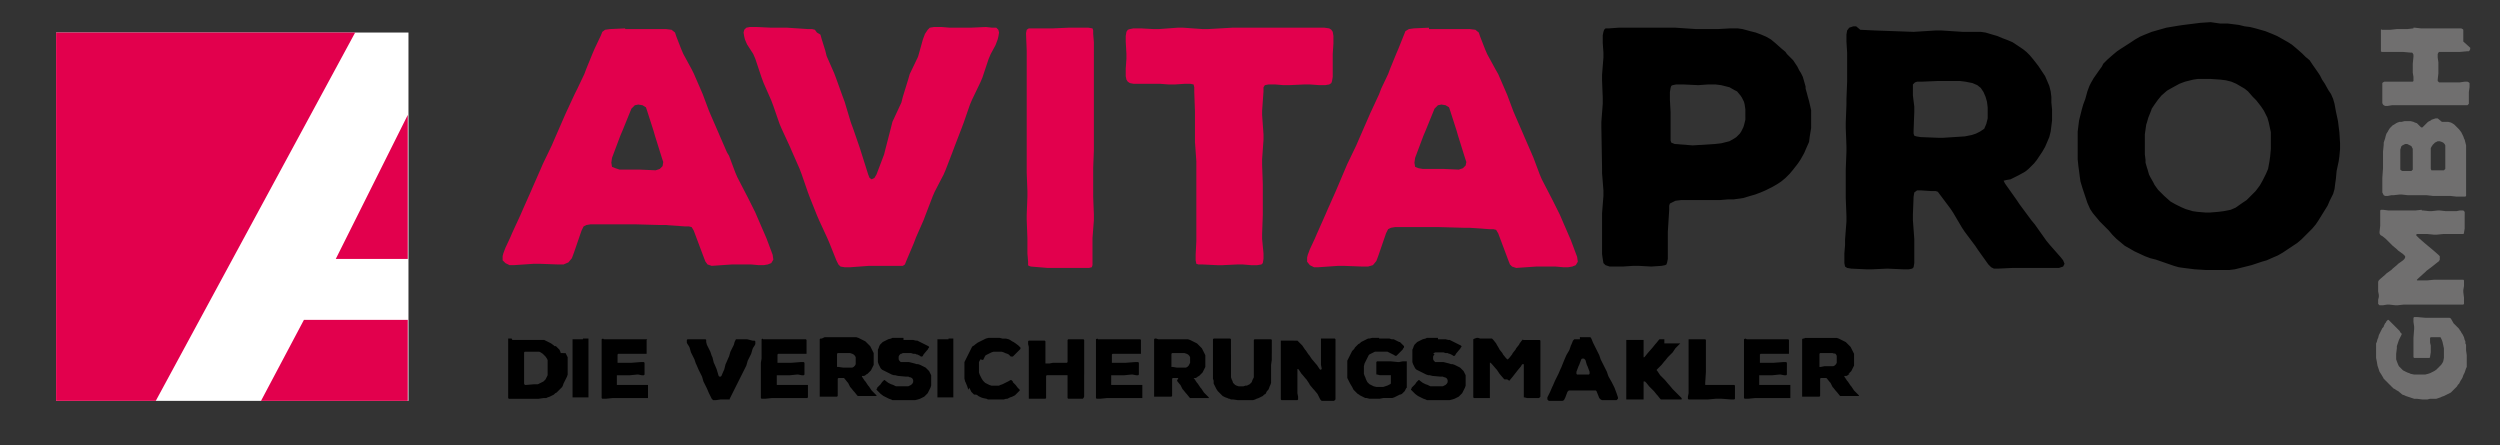
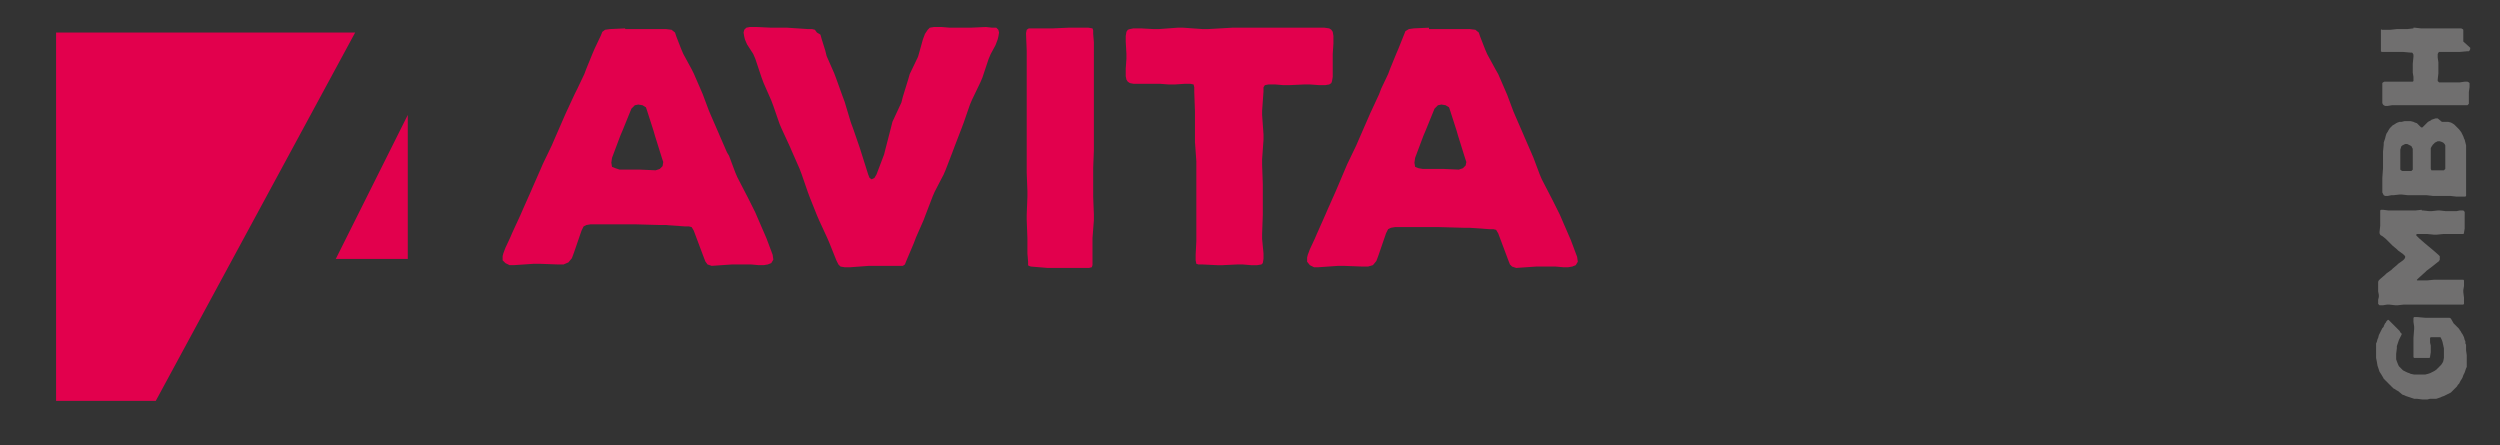
<svg xmlns="http://www.w3.org/2000/svg" version="1.1" id="Ebene_1" x="0px" y="0px" viewBox="0 0 361.1 64.3" style="enable-background:new 0 0 361.1 64.3;" xml:space="preserve">
  <rect x="0" y="0" width="361.1" height="64.3" fill="#333333" stroke="none" />
  <style type="text/css">
	.st0{fill:#E2004D;}
	.st1{fill:#706F6F;}
	.st2{fill:#FFFFFF;}
</style>
-   <path d="M84.2,49l-0.6,0h-0.2l-0.3,0L83,49h-0.1l-0.1,0l-0.1,0l0,0.1l0,0.7v1l0,0.6v0.2l0,0.7v1l0,0.6v0.2l0,0.7l0,0.2l0,0.6l0,0.2  l0,0.6v0.2l0,0.2v0.2l0,0.3v0.1l0,0l0.1,0l0.6,0h0.7l0.6,0l0.2,0l0.1,0l0-0.1v-0.1l0-0.7v-0.2l0-0.6v-0.2l0-0.6v-1l0-0.6v-0.2l0-0.6  v-0.2l0-0.7v-0.2l0-0.6v-1.2l0-0.2l0-0.3l0-0.1l0-0.1l-0.1,0H84.2z M137,49l-0.6,0h-0.2l-0.3,0l-0.2,0h-0.1l-0.1,0l-0.1,0l0,0.1  l0,0.7v1l0,0.6v0.2l0,0.7v1l0,0.6v0.2l0,0.7l0,0.2l0,0.6l0,0.2l0,0.6v0.2l0,0.2v0.2l0,0.3v0.1l0,0l0.1,0l0.6,0h0.7l0.6,0l0.2,0  l0.1,0l0-0.1v-0.1l0-0.7v-0.2l0-0.6v-0.2l0-0.6v-1l0-0.6v-0.2l0-0.6v-0.2l0-0.7v-0.2l0-0.6v-1.2l0-0.2l0-0.3l0-0.1l0-0.1l-0.1,0H137  z M227.8,54.1l-0.1-0.1l0-0.1l0-0.2l0.3-0.8l0.1-0.2l0.3-0.8l0.1-0.1l0.1,0l0.2,0l0.1,0.1L229,52l0.2,0.7l0.1,0.2l0.3,0.8l0,0.2  l0,0.1l-0.1,0.1l-0.2,0l-0.6,0H228L227.8,54.1z M228.2,49l-0.6,0l-0.2,0l-0.1,0.1l-0.1,0.1l-0.2,0.5l-0.1,0.2l-0.2,0.6l-0.1,0.2  l-0.3,0.5l-0.1,0.2l-0.3,0.7l-0.4,1l-0.1,0.2l-0.3,0.7l-0.1,0.2l-0.3,0.6l-0.1,0.2l-0.3,0.7l-0.1,0.2l-0.3,0.7l-0.1,0.2l-0.2,0.4  l-0.1,0.2l0,0.1l0,0.2l0.1,0.1l0.1,0.1l0.2,0l0.7,0h0.2l0.7,0h0.2l0.2-0.1l0.1-0.2l0.1-0.2l0.3-0.8l0.1-0.1l0.1-0.1l0.2,0h0.6l0.2,0  h0.2l0.7,0l0.9,0h0.2l0.7,0l0.1,0l0.1,0l0.1,0.1l0.4,1l0.1,0.1l0.1,0.1l0.2,0.1l0.7,0h0.5l0.2,0l0.3,0h0.2l0.2,0l0.1-0.1l0.1-0.1  l0-0.2l-0.2-0.6l-0.3-0.8l-0.1-0.2l-0.3-0.6l-0.4-0.7l-0.1-0.2l-0.2-0.6l-0.1-0.2l-0.3-0.6l-0.1-0.2l-0.3-0.6l-0.1-0.2l-0.2-0.6  l-0.1-0.2l-0.3-0.6l-0.1-0.2l-0.3-0.6l-0.1-0.2l-0.2-0.5l-0.1-0.2l-0.1-0.1l-0.2,0l-0.6,0H228.2z M240.4,49l-0.6,0l-0.1,0l-0.1,0.1  l-0.4,0.5l-0.1,0.1l-0.4,0.5L238,51l-0.4,0.5l-0.1,0.1l-0.1,0l0-0.1l0-0.6v-0.2l0-0.6l0-0.2l0-0.4l0-0.2l0-0.1l0-0.1l-0.1,0l-0.1,0  l-0.6,0h-0.2l-0.6,0h-0.2l-0.4,0l-0.2,0l-0.1,0l0,0.1l0,0.1l0,0.6v0.2l0,1.5v0.2l0,0.7v0.2l0,0.6v0.8l0,0.2l0,0.7l0,0.2V56l0,0.6  l0,0.2l0,0.3v0.2l0,0.2l0,0.1l0,0.1l0.1,0l0.6,0l0.2,0l0.6,0h0.4l0.4,0l0.1,0l0.1,0l0-0.1l0-0.2v-0.2l0-0.3v-0.2l0-0.6v-0.8l0-0.2  l0.1,0l0.1,0l0.1,0.1l0.1,0.1l0.4,0.5l0.1,0.1l0.5,0.5l0.1,0.1l0.4,0.5l0.1,0.1l0.4,0.5l0.1,0.1l0.1,0l0.8,0h0.2l0.8,0h0.2l0.6,0  h0.2l0.1,0l0-0.1l0-0.1l-0.1-0.1l-0.5-0.5l-0.1-0.1l-0.5-0.5l-0.1-0.1l-0.5-0.6l-0.1-0.1l-0.5-0.6l-0.1-0.1l-0.5-0.5l-0.1-0.1  l-0.4-0.6l-0.1-0.1l0-0.1l0.1-0.1l0.1-0.1l0.1-0.1l0.3-0.3l0.1-0.1l0.4-0.5l0.1-0.1l0.4-0.5l0.1-0.1l0.5-0.5l0.1-0.1l0.4-0.6  l0.1-0.1l0.5-0.5l0.1-0.1l0,0l0,0l-0.1,0l-0.1,0l-0.5,0h-0.2l-0.5,0l-0.7,0H240.4z M244.2,49L244.2,49l-0.2,0l-0.1,0l0,0.1l0,0.2  l0,0.1v0.2l0,0.4v1l0,0.6v0.2l0,1.5v0.2l0,1.5v0.2l0,0.6v0.2l0,0.6l0,0.2l-0.1,0.5v0.2l0,0.1l0.1,0.1l0.1,0l0.1,0l0.2,0h0.2l0.6,0  h0.9l0.7,0l1.1-0.1h0.9l1.3,0.1l0.2,0h0.1l0.1,0l0.1,0l0.1-0.1l0-0.1v-0.1l0-0.2l0-0.4l0-0.2l0-0.7l0-0.1l0-0.1l-0.1-0.1l-0.1,0H250  l-0.2,0l-0.4,0l-0.2,0l-1.7,0h-0.2l-0.4,0l-0.4,0l-0.1,0l-0.1,0l0-0.1l0-0.1l0-0.1l0.1-1.6v-0.2l0-0.7v-0.2l0-0.7v-0.2l0-0.7v-0.2  l0-0.7v-1l-0.1-0.1l-0.1,0H246l-0.9,0H245l-0.6,0L244.2,49z M155.4,49h-0.2l-0.6,0h-0.2l-0.1,0l-0.1,0.1l0,0.2l0,0.8v0.2l0,0.8v0.2  l0,0.8l0,0.1l0,0.1l-0.1,0.1l-0.1,0h-0.2l-0.7,0l-0.8,0l-0.2,0l-0.5,0.1h-0.2l-0.2,0l-0.1,0l-0.1,0l0-0.1l0-0.1v-1l0-0.8l0-0.2  l0-0.5v-0.2l0-0.1l0-0.2l-0.1-0.1l-0.2,0l-0.2,0h-0.2l-0.5,0h-0.2l-0.5,0H149l-0.2,0l-0.2,0l-0.1,0.1l0,0.1v0.3l0.1,0.4l0,0.2l0,0.6  l0,0.2l0,0.6l0,0.2v0.8l0,0.6v0.2l0,0.6v0.2l0,0.6v0.2l0,0.6v1l0,0.4v0.2l0,0.1l0,0.1l0,0.1l0.1,0l0.1,0h0.1l0.2,0l0.6,0l0.2,0  l0.5,0l0.2,0l0.2,0l0.2,0l0.1-0.1l0-0.2v-0.3l0-0.5l0-0.2l0-0.8v-0.2l0-0.8l0-0.2l0.1-0.1l0.1,0l0.2,0l0.6,0l1,0l0.2,0l0.5,0h0.3  l0.1,0l0,0.1v0.2l0,0.8v0.2l0,0.8l0,0.2l0,0.8l0,0.2l0.1,0.1l0.2,0h0.2l0.6,0h0.2l0.6,0l0.2,0l0.1,0l0.1-0.1l0.1-0.2l0-0.2l0-0.2  l0-0.3l0-0.2v-0.8l0-0.6v-0.2l0-0.6V54l0-0.6v-0.2l0-0.6v-0.2l0-0.6v-0.2l0-0.6v-0.2l0-0.6l0-0.2l0-0.5v-0.2l0-0.2l-0.1-0.1l-0.2,0  h-0.1l-0.2,0L155.4,49z M75.8,55.6L75.8,55.6l-0.1-0.2l0-0.3l0-0.2l0-0.3v-0.2l0-0.3l0-0.2l0-0.2v-0.6l0-0.3v-0.2l0-0.2l0-0.2l0-0.3  l0-0.2l0-0.4l0-0.2l0-0.1l0-0.1l0.1-0.1l0.1,0l0.3,0l0.2,0l0.3,0h0.3l0.2,0l0.3,0l0.2,0l0.2,0l0.2,0.1l0.3,0.2l0.1,0.1l0.1,0.1  l0.1,0.1l0.1,0.1l0.2,0.3l0.1,0.2l0,0.1l0,0.2l0,0.3l0,0.2v0.4l0,0.3l0,0.2l0,0.3l0,0.2l-0.1,0.2l-0.1,0.2l-0.1,0.2l-0.1,0.1  l-0.2,0.2l-0.2,0.1l-0.2,0.1l-0.2,0.1l-0.2,0.1l-0.2,0l-0.3,0L76,55.6L75.8,55.6z M73.9,48.9l-0.2,0l-0.2,0l-0.1,0l0,0.1l0,0.1  l0,0.2l0,0.2v0.5l0,0.6v0.2l0,0.6v0.2l0,0.6l0,0.2v0.1l0,0.2l0,0.3v0.2l0,0.2l0,0.2l0,0.3l0,0.2l0,0.6V55l0,0.6v0.2l0,0.2v0.2l0,0.3  v0.2l0,0.4l0,0.1l0,0.2l0,0.1l0.1,0.1l0.1,0l0.5,0l0.2,0h0.8l0.2,0l0.2,0l0.3,0l0.4,0h0.2l0.3,0l0.4,0h0.2l0.3,0l0.2,0l0.7-0.1  l0.2,0l0.2,0l0.2-0.1l0.3-0.1l0.2-0.1l0.2-0.1l0.2-0.1l0.2-0.2l0.2-0.1l0.3-0.3l0.2-0.2l0.1-0.1l0.2-0.2l0.1-0.2l0.1-0.3l0.1-0.2  l0.1-0.2l0.1-0.2l0.1-0.2l0.1-0.2l0.1-0.3l0-0.2l0-0.3l0-0.2l0-0.2l0-0.2l0-0.3l0-0.2l0-0.2l0-0.2l0-0.3l0-0.2l-0.1-0.2l-0.1-0.2  l-0.1-0.2L81,51l-0.1-0.3l-0.1-0.2l-0.1-0.1l-0.1-0.1l-0.3-0.3L80.1,50L80,49.9l-0.4-0.3l-0.2-0.1l-0.2-0.1l-0.2-0.1l-0.4-0.2  l-0.2,0l-0.2,0l-0.3,0l-0.2,0l-0.4,0l-0.3,0h-0.2l-0.2,0l-0.5,0H76l-0.1,0l-0.6,0h-0.2l-1.1,0L73.9,48.9z M107.9,49h-0.8l-0.3,0  l-0.2,0h-0.1l-0.1,0l-0.1,0l-0.1,0.2l-0.1,0.2l-0.1,0.4l-0.1,0.2l-0.3,0.6l-0.1,0.2l-0.2,0.7l-0.1,0.2l-0.3,0.7l-0.1,0.2l-0.2,0.8  l-0.1,0.2l-0.3,0.7l-0.1,0.1l-0.1,0l-0.1,0l-0.1-0.1l-0.3-1l-0.3-0.7l-0.1-0.2l-0.2-0.8l-0.1-0.2l-0.2-0.6l-0.1-0.2l-0.3-0.6  l-0.1-0.2l-0.1-0.4l0-0.2l0-0.1l-0.1-0.1l-0.1,0l-0.2,0l-0.8,0l-0.6,0l-0.5,0h-0.2l-0.1,0l-0.1,0l-0.1,0.1l0,0.1l0,0.2l0,0.1  l0.1,0.2l0.2,0.3l0.1,0.2l0.2,0.7l0.1,0.2l0.3,0.6l0.1,0.2l0.2,0.6l0.1,0.2l0.3,0.7l0.1,0.2l0.3,0.6l0.1,0.2l0.2,0.7l0.1,0.2  l0.3,0.6l0.1,0.2l0.3,0.7l0.1,0.2l0.3,0.6l0.1,0.1l0.1,0.1l0.2,0l0.2,0l0.7-0.1l0.2,0l0.9,0l0.1,0l0.1,0l0-0.1l0.3-0.6l0.1-0.2  l0.3-0.6l0.1-0.2l0.3-0.6l0.1-0.2l0.3-0.6l0.1-0.2l0.3-0.6l0.1-0.2l0.3-0.6l0.1-0.2l0.2-0.7l0.1-0.2l0.3-0.6l0.1-0.2l0.2-0.7  l0.1-0.2l0.2-0.3l0.1-0.2l0-0.1l0-0.2l0-0.1l-0.1-0.1l-0.1,0l-0.2,0L107.9,49z M213,48.9L213,48.9l-0.2,0.1l0,0.1l0,0.2v0.2l0,0.4  v0.2l0,0.6l0,0.2l0,0.6l0,0.2l0,0.6v0.2l0,0.6l0,0.2l0,0.6v0.2l0,0.6v1.8l0,0.4v0.3l0,0.1l0,0.1l0.1,0.1l0.1,0h0.3l0.6,0l0.2,0  l0.5,0l0.2,0l0.3,0l0.1,0l0-0.1l0-0.2l0-0.2l0-0.2l0-0.4v-0.2l0-0.7v-0.2l0-0.8v-0.2l0-0.8v-0.2l0-0.8l0-0.1l0.1,0l0.2,0.2l0.6,0.7  l0.1,0.1l0.4,0.6l0.6,0.7l0.1,0.1l0.1,0l0.1,0h0.1l0.1,0L218,55l0.5-0.6l0.7-0.9l0.5-0.6l0.1-0.2l0.1-0.1h0.1l0.1,0l0,0.1v0.9l0,0.7  v0.2l0,0.8v1.1l0,0.4l0,0.2l0,0.2l0,0.1l0,0.1l0.1,0l0.4,0.1l0.2,0h0.3l0.2,0l0.5,0h0.2l0.2,0l0.1,0l0.1-0.1l0.1-0.1l0-0.1l0-0.1  l0-0.2l0-0.4l0-0.2l0-0.6v-0.2l0-0.6v-0.2l0-0.6v-0.2l0-0.6v-0.2l0-0.6v-0.2l0-0.6v-0.2l0-0.6v-0.2l0-0.6l0-0.2l0-0.5l0-0.1l0-0.1  l-0.1-0.1l-0.1,0l-0.1,0l-0.2,0l-0.4,0h-0.2l-0.6,0l-0.6,0l-0.2,0L220,49l-0.1,0.1l-0.1,0.1l-0.3,0.4l-0.1,0.2l-0.4,0.5l-0.1,0.2  l-0.4,0.5l-0.1,0.2l-0.4,0.5l-0.1,0.1l-0.1,0.1h-0.1l-0.1-0.1l-0.1-0.1l-0.4-0.5l-0.1-0.2l-0.4-0.5l-0.1-0.2l-0.3-0.5l-0.1-0.2  l-0.4-0.5l-0.1-0.1l-0.1-0.1h-0.2l-0.5,0l-0.2,0l-0.2,0l-0.4,0h-0.2l-0.3-0.1l-0.2,0L213,48.9z M87.1,48.9L87.1,48.9L86.9,49l0,0.1  l0,0.2l0,0.6v0.2l0,0.4v0.3l0,0.2l0,0.6l0,0.2l0,0.6v1l0,0.6l0,0.2l0,0.6l0,0.2l0,0.6v0.2l0,0.6v0.2l0,0.2l0,0.2l0,0.3l0,0.1l0,0.1  l0.1,0.1l0.1,0l0.4,0l1-0.1h0.2l0.6,0h0.8l0.2,0l0.6,0l0.2,0l0.6,0h0.2l1.6,0l0.1,0l0-0.1l0-0.1l0-0.6l0-0.2l0-0.7l0-0.1l0-0.1  l-0.1,0l-0.4,0l-0.2,0h-0.2l-0.9,0h-0.2l-0.9,0l-0.6,0h-0.2l-0.7,0l-0.1,0l0,0l0-0.1l0-0.1V55l0-0.2l0-0.3l0-0.2l0-0.1l0.1,0l0.1,0  l0.2,0l0.5,0h0.2l0.8,0l1-0.1l0.2,0l0.5,0.1h0.2l0.1,0l0.1-0.1l0-0.1l0-0.1l0-0.4l0-0.3V53l0-0.2l0-0.2l0-0.1l0-0.1l-0.1-0.1l-0.1,0  l-0.4,0l-1.3,0.1h-1.1l-0.4,0l-0.4,0l-0.1,0l0-0.1l0-0.1l0-0.1l0-0.2v-0.2l0-0.3l0-0.1l0-0.1l0.1-0.1l0.1,0l0.1,0h0.2l0.5,0l0.6,0  h0.2l0.6,0h0.2l1.1,0l0.2,0h0.1l0.1,0l0.1,0l0-0.1l0-0.1l0-0.2l0-0.2l0-0.3v-0.2l0-0.3v-0.3l0-0.2l0-0.1L93.5,49l-0.2,0H93l-0.4,0  l-0.2,0l-1.6,0h-0.2l-0.7,0h-0.2L89,49h-0.2L88,49l-0.8,0L87.1,48.9z M110.2,48.9L110.2,48.9L110,49l0,0.1l0,0.2l0,0.6v0.2l0,0.4  v0.3l0,0.2l0,0.6l0,0.2l-0.1,0.6v1l0,0.6l0,0.2l0,0.6l0,0.2l0,0.6v0.2l0,0.6v0.2l0,0.2l0,0.2l0,0.3l0,0.1l0,0.1l0.1,0.1l0.1,0l0.4,0  l1-0.1h0.2l0.6,0h0.8l0.2,0l0.6,0l0.2,0l0.6,0h0.2l1.6,0l0.1,0l0.1-0.1l0-0.1l0-0.6l0-0.2l0-0.7l0-0.1l0-0.1l-0.1,0l-0.4,0l-0.2,0  h-0.2l-0.9,0h-0.2l-0.9,0l-0.6,0h-0.2l-0.7,0l-0.1,0l0,0l0-0.1l0-0.1V55l0-0.2l0-0.3l0-0.2l0-0.1l0.1,0l0.1,0l0.2,0l0.5,0h0.2l0.8,0  l1-0.1l0.2,0l0.5,0.1h0.2l0.1,0l0.1-0.1l0-0.1l0-0.1l0-0.4l0-0.3V53l0-0.2l0-0.2l0-0.1l0-0.1l-0.1-0.1l-0.1,0l-0.4,0l-1.3,0.1h-1.1  l-0.4,0l-0.4,0l-0.1,0l0-0.1l0-0.1l0-0.1l0-0.2v-0.2l0-0.3l0-0.1l0-0.1l0.1-0.1l0.1,0l0.1,0h0.2l0.5,0l0.6,0h0.2l0.6,0h0.2l1.1,0  l0.2,0h0.1l0.1,0l0.1,0l0-0.1l0-0.1l0-0.2l0-0.2l0-0.3v-0.2l0-0.3v-0.3l0-0.2l0-0.1l-0.1-0.1l-0.2,0h-0.3l-0.4,0l-0.2,0l-1.6,0h-0.2  l-0.7,0h-0.2l-0.7,0h-0.2l-0.7,0l-0.8,0L110.2,48.9z M158.5,48.9L158.5,48.9l-0.2,0.1l0,0.1l0,0.2l0,0.6v0.2l0,0.4v0.3l0,0.2l0,0.6  l0,0.2l0,0.6v1l0,0.6l0,0.2l0,0.6l0,0.2l0,0.6v0.2l0,0.6v0.2l0,0.2l0,0.2l0,0.3l0,0.1l0,0.1l0.1,0.1l0.1,0l0.4,0l1-0.1h0.2l0.6,0  h0.8l0.2,0l0.6,0l0.2,0l0.6,0h0.2l1.6,0l0.1,0l0-0.1l0-0.1l0-0.6l0-0.2l0-0.7l0-0.1l0-0.1l-0.1,0l-0.4,0l-0.2,0h-0.2l-0.9,0h-0.2  l-0.9,0l-0.6,0h-0.2l-0.7,0l-0.1,0l0,0l0-0.1l0-0.1V55l0-0.2l0-0.3l0-0.2l0-0.1l0.1,0l0.1,0l0.2,0l0.5,0h0.2l0.8,0l1-0.1l0.2,0  l0.5,0.1h0.2l0.1,0l0.1-0.1l0-0.1l0-0.1l0-0.4l0-0.3V53l0-0.2l0-0.2l0-0.1l0-0.1l-0.1-0.1l-0.1,0l-0.4,0l-1.3,0.1h-1.1l-0.4,0  l-0.4,0l-0.1,0l0-0.1l0-0.1l0-0.1l0-0.2v-0.2l0-0.3l0-0.1l0-0.1l0.1-0.1l0.1,0l0.1,0h0.2l0.5,0l0.6,0h0.2l0.6,0h0.2l1.1,0l0.2,0h0.1  l0.1,0l0.1,0l0-0.1l0-0.1l0-0.2l0-0.2l0-0.3v-0.2l0-0.3v-0.3l0-0.2l0-0.1l-0.1-0.1l-0.2,0h-0.3l-0.4,0l-0.2,0l-1.6,0H162l-0.7,0H161  l-0.7,0h-0.2l-0.7,0l-0.8,0L158.5,48.9z M175.5,48.9l-0.2,0l-0.1,0.1l0,0.2l0,0.2v0.2l0,0.4v1.1l0,0.7v0.2l0,0.7V53l0,0.7l0,0.2  l0,0.4l0,0.2l0,0.2l0.1,0.3l0,0.2l0,0.2l0.1,0.2l0.1,0.2l0.1,0.2l0.1,0.2l0.2,0.3l0.1,0.1l0.2,0.2l0.1,0.1l0.3,0.3l0.2,0.1l0.2,0.1  l0.3,0.1l0.2,0.1l0.1,0l0.2,0.1l0.1,0l0.2,0l0.7,0.1l0.2,0l0.3,0h0.6l0.4,0l0.2,0l0.3,0l0.2,0l0.3-0.1l0.2-0.1l0.3-0.1l0.2-0.1  l0.2-0.1l0.2-0.1l0.2-0.2l0.2-0.1l0.1-0.2l0.1-0.2l0.2-0.2l0.1-0.2l0.1-0.3l0.1-0.2l0.1-0.3l0-0.2l0-0.3l0-0.2l0-0.3l0-0.2l0-0.3  l0-0.2l0-0.4l0-0.5l0.1-0.7v-0.2l0-0.7V51l0-0.7v-0.2l0-0.3v-0.2l0-0.4l0-0.1l-0.1-0.1l-0.2,0l-0.2,0h-0.2l-0.5,0h-0.2l-0.6,0h-0.3  l-0.2,0l-0.1,0.1l0,0.2v0.3l0,0.5l0,0.2l0,0.7v0.2l0,0.7v0.2l0,0.7v0.2l0,0.7l0,0.2l0,0.4l0,0.2l-0.1,0.2l-0.1,0.2l-0.1,0.3  l-0.1,0.1l-0.2,0.2l-0.2,0.1l-0.2,0.1l-0.2,0l-0.3,0.1h-0.2l-0.3,0l-0.2,0l-0.3-0.1l-0.2-0.1l-0.2-0.2l-0.1-0.1l-0.1-0.3l-0.1-0.2  l-0.1-0.3l0-0.2l0-0.3l0-0.2l0-0.7v-0.2l0-0.7v-0.2l0-0.7V51l0-0.7v-0.2l0-0.5v-0.2l0-0.2l0-0.2l-0.1-0.1l-0.2,0l-0.3,0l-0.2,0  l-0.4,0h-0.2l-0.5,0L175.5,48.9z M191.1,48.9H191l-0.1,0l-0.1,0l0,0.1l0,0.2v0.3l0,0.4l0,0.2l0,0.7v0.2l0,0.7V52l0,0.5l0,0.2  l0.1,0.5v0.1l-0.1,0.1l-0.1,0l-0.1-0.1l-0.4-0.6l-0.1-0.1l-0.5-0.6l-0.1-0.1l-0.4-0.6l-0.1-0.1l-0.4-0.6l-0.1-0.1l-0.4-0.6l-0.1-0.1  l-0.5-0.5l-0.1-0.1l-0.1,0l-0.1,0H186l-0.4,0l-0.4,0l-0.1,0l-0.1,0l0,0.1l0,0.1l0,0.2l0,0.2v0.3l0,0.2l0,0.6l0,0.2l0,0.6v0.2l0,0.6  v0.8l0,0.2l0,0.6l0,0.2l0,1.5v0.2l0,0.6l0,0.2l0,0.4v0.2l0,0.1l0,0.1l0,0.1l0.1,0.1l0.1,0l0.2,0h0.2l0.5,0h0.2l0.6,0l0.2,0l0.1,0  l0.1,0l0.1,0l0.1-0.1l0-0.2l0-0.2l-0.1-0.5l0-0.2l0-0.7v-0.2l0-0.7v-0.2l0-0.6V54l0-0.6l0-0.1l0.1,0l0.1,0.1l0.4,0.6l0.1,0.1  l0.5,0.6l0.1,0.1l0.4,0.6l0.1,0.2l0.5,0.6l0.1,0.1l0.5,0.6l0.1,0.2l0.2,0.4l0.1,0.2l0.1,0.1l0.1,0.1l0.2,0h0.2l0.3,0l0.2,0l0.6,0  l0.2,0l0.1,0l0.1-0.1l0.1-0.1l0-0.1l0-0.2l0-0.7l0-0.6l0-0.2l0-0.1v-0.2l0-1.6v-0.2l0-0.7V51l0-0.2l0-0.7l0-0.2l0-0.4l0-0.2l0-0.1  l0-0.2l-0.1-0.1l-0.1,0l-0.1,0l-0.3,0l-0.2,0l-0.4,0h-0.2l-0.5,0L191.1,48.9z M252.1,48.9L252.1,48.9l-0.2,0.1l0,0.1l0,0.2l0,0.6  v0.2l0,0.4v0.3l0,0.2l0,0.6l0,0.2l0,0.6v1l0,0.6l0,0.2l0,0.6l0,0.2l0,0.6v0.2l0,0.6v0.2l0,0.2l0,0.2l0,0.3l0,0.1l0,0.1l0.1,0.1  l0.1,0l0.4,0l1-0.1h0.2l0.6,0h0.8l0.2,0l0.6,0l0.2,0l0.6,0h0.2l1.6,0l0.1,0l0-0.1l0-0.1l0-0.6l0-0.2l0-0.7l0-0.1l0-0.1l-0.1,0  l-0.4,0l-0.2,0h-0.2l-0.9,0h-0.2l-0.9,0l-0.6,0h-0.2l-0.7,0l-0.1,0l0,0l0-0.1l0-0.1V55l0-0.2l0-0.3l0-0.2l0-0.1l0.1,0l0.1,0l0.2,0  l0.5,0h0.2l0.8,0l1-0.1l0.2,0l0.5,0.1h0.2l0.1,0l0.1-0.1l0-0.1l0-0.1l0-0.4l0-0.3V53l0-0.2l0-0.2l0-0.1l0-0.1l-0.1-0.1l-0.1,0  l-0.4,0l-1.3,0.1h-1.1l-0.4,0l-0.4,0l-0.1,0l0-0.1l0-0.1l0-0.1l0-0.2v-0.2l0-0.3l0-0.1l0-0.1l0.1-0.1l0.1,0l0.1,0h0.2l0.5,0l0.6,0  h0.2l0.6,0h0.2l1.1,0l0.2,0h0.1l0.1,0l0.1,0l0-0.1l0-0.1l0-0.2l0-0.2l0-0.3v-0.2l0-0.3v-0.3l0-0.2l0-0.1l-0.1-0.1l-0.2,0H258l-0.4,0  l-0.2,0l-1.6,0h-0.2l-0.7,0h-0.2l-0.7,0h-0.2l-0.7,0l-0.8,0L252.1,48.9z M121.1,53l-0.1,0l-0.1,0l0-0.1l0-0.1l0-0.7l0-0.2l0-0.2  l0-0.2l0-0.3l0-0.1l0.1-0.1l0.1,0l0.1,0l0.6,0h0.2l0.6,0l0.2,0l0.3,0.1l0.2,0.1l0.1,0.1l0.1,0.1l0.1,0.2l0,0.2l0,0.2l0,0.2l0,0.2  l0,0.2l-0.1,0.2l-0.1,0.1l-0.1,0.1l-0.2,0.1l-0.3,0l-0.8,0h-0.2L121.1,53z M118.7,48.9L118.7,48.9l-0.2,0l-0.1,0.1l0,0.2l0,0.1  l0,0.2l0,0.4v0.2l0,0.6v0.2l0,0.6v0.2l0,0.6v0.2l0,0.6v0.2l0,0.6v0.2l0,0.6l0,0.2l0,0.6v0.2l0,0.6l0,0.2l0,0.3l0,0.2l0,0.2l0,0.1  l0.1,0l0.1,0l0.6,0h0.2l0.6,0l0.6,0h0.2l0.1,0l0.1-0.1l0-0.1l0-0.2V57l0-0.3l0-0.2l0-0.7l0-0.2l0-0.7l0-0.2l0.1-0.1l0.2,0l0.4,0  l0.1,0l0.1,0l0.1,0.1l0.4,0.5l0.1,0.1l0.3,0.6l0.1,0.1l0.4,0.5l0.1,0.1l0.4,0.5l0.1,0.1l0.1,0h0.2l0.5,0h0.2l0.7,0h0.8l0.2,0l0-0.1  l-0.1-0.1l-0.1-0.1l-0.4-0.4l-0.1-0.1l-0.4-0.6l-0.1-0.1l-0.4-0.6l-0.1-0.1l-0.4-0.6l0-0.1l0.1,0l0.2,0l0.2-0.1l0.1-0.1l0.2-0.1  l0.1-0.1l0.2-0.2l0.1-0.1l0.1-0.1l0.1-0.2l0.1-0.2l0.1-0.2l0.1-0.2l0-0.2l0-0.2l0-0.2l0-0.2v-0.2l0-0.3l0-0.2l0-0.2l-0.1-0.2  l-0.1-0.2l-0.1-0.2l-0.1-0.2l-0.1-0.2l-0.2-0.2l-0.1-0.1l-0.1-0.1l-0.1-0.1l-0.2-0.2l-0.2-0.1l-0.2-0.1l-0.2-0.1l-0.2-0.1l-0.2-0.1  l-0.3-0.1l-0.2,0l-0.2,0h-0.5l-0.8,0h-0.2l-0.8,0l-1.4,0l-0.5,0L118.7,48.9z M169.4,53l-0.1,0l-0.1,0l0-0.1l0-0.1l0-0.7l0-0.2l0-0.2  l0-0.2l0-0.3l0-0.1l0.1-0.1l0.1,0l0.1,0l0.6,0h0.2l0.6,0l0.2,0l0.3,0.1l0.2,0.1l0.1,0.1l0.1,0.1l0.1,0.2l0,0.2l0,0.2l0,0.2l0,0.2  l-0.1,0.2l-0.1,0.2l-0.1,0.1l-0.1,0.1l-0.2,0.1l-0.3,0l-0.8,0H170L169.4,53z M167,48.9L167,48.9l-0.2,0l-0.1,0.1l0,0.2l0,0.1l0,0.2  l0,0.4v0.2l0,0.6v0.2l0,0.6v0.2l0,0.6v0.2l0,0.6v0.2l0,0.6v0.2l0,0.6l0,0.2l0,0.6v0.2l0,0.6l0,0.2l0,0.3l0,0.2l0,0.2l0,0.1l0.1,0  l0.1,0l0.6,0h0.2l0.6,0l0.6,0h0.2l0.1,0l0.1-0.1l0-0.1l0-0.2V57l0-0.3l0-0.2l0-0.7l0-0.2l0-0.7l0-0.2l0.1-0.1l0.2,0l0.4,0l0.1,0  l0.1,0L170,55l0.4,0.5l0.1,0.1l0.3,0.6l0.1,0.1l0.4,0.5l0.1,0.1l0.4,0.5l0.1,0.1l0.1,0h0.2l0.5,0h0.2l0.7,0h0.8l0.2,0l0-0.1  l-0.1-0.1l-0.1-0.1l-0.4-0.4l-0.1-0.1l-0.4-0.6l-0.1-0.1l-0.4-0.6l-0.1-0.1l-0.4-0.6l-0.1-0.1l0.1,0l0.2,0l0.2-0.1l0.1-0.1l0.2-0.1  l0.1-0.1l0.2-0.2l0.1-0.1l0.1-0.1l0.1-0.2l0.1-0.2l0.1-0.2l0.1-0.2l0-0.2l0-0.2l0-0.2l0-0.2v-0.2l0-0.3l0-0.2l0-0.2l-0.1-0.2  l-0.1-0.2l-0.1-0.2l-0.1-0.2l-0.1-0.2l-0.2-0.2l-0.1-0.1l-0.1-0.1l-0.1-0.1l-0.2-0.2l-0.2-0.1l-0.2-0.1l-0.2-0.1l-0.2-0.1l-0.2-0.1  l-0.3-0.1l-0.2,0l-0.2,0h-0.5l-0.8,0H170l-0.8,0l-1.4,0l-0.5,0L167,48.9z M263,53l-0.1,0l-0.1,0l0-0.1l0-0.1l0-0.7l0-0.2l0-0.2  l0-0.2l0-0.3l0-0.1l0.1-0.1l0.1,0l0.1,0l0.6,0h0.2l0.6,0l0.2,0l0.3,0.1L265,51l0.1,0.1l0.1,0.1l0.1,0.2l0,0.2l0,0.2l0,0.2l0,0.2  l0,0.2l-0.1,0.2l-0.1,0.1l-0.1,0.1l-0.2,0.1l-0.3,0l-0.8,0h-0.2L263,53z M260.6,48.9L260.6,48.9l-0.2,0l-0.1,0.1l0,0.2l0,0.1l0,0.2  l0,0.4v0.2l0,0.6v0.2l0,0.6v0.2l0,0.6v0.2l0,0.6v0.2l0,0.6v0.2l0,0.6l0,0.2l0,0.6v0.2l0,0.6l0,0.2l0,0.3l0,0.2l0,0.2l0,0.1l0.1,0  l0.1,0l0.6,0h0.2l0.6,0l0.6,0h0.2l0.1,0l0.1-0.1l0-0.1l0-0.2V57l0-0.3l0-0.2l0-0.7l0-0.2l0-0.7l0-0.2l0.1-0.1l0.2,0l0.4,0l0.1,0  l0.1,0l0.1,0.1l0.4,0.5l0.1,0.1l0.3,0.6l0.1,0.1l0.4,0.5l0.1,0.1l0.4,0.5l0.1,0.1l0.1,0h0.2l0.5,0h0.2l0.7,0h0.8l0.2,0l0-0.1  l-0.1-0.1l-0.1-0.1l-0.4-0.4l-0.1-0.1l-0.4-0.6l-0.1-0.1l-0.4-0.6l-0.1-0.1l-0.4-0.6l0-0.1l0.1,0l0.2,0l0.2-0.1l0.1-0.1l0.2-0.1  L267,54l0.2-0.2l0.1-0.1l0.1-0.1l0.1-0.2l0.1-0.2l0.1-0.2l0.1-0.2l0-0.2l0-0.2l0-0.2l0-0.2v-0.2l0-0.3l0-0.2l0-0.2l-0.1-0.2  l-0.1-0.2l-0.1-0.2l-0.1-0.2l-0.1-0.2l-0.2-0.2l-0.1-0.1l-0.1-0.1l-0.1-0.1l-0.2-0.2l-0.2-0.1l-0.2-0.1l-0.2-0.1l-0.2-0.1l-0.2-0.1  l-0.3-0.1l-0.2,0l-0.2,0h-0.5l-0.8,0h-0.2l-0.8,0l-1.4,0l-0.5,0L260.6,48.9z M130.5,48.8l-0.2,0l-0.2,0l-0.3,0l-0.4,0l-0.2,0l-0.3,0  l-0.2,0.1l-0.4,0.1l-0.2,0.1l-0.2,0.1l-0.2,0.1l-0.2,0.1l-0.2,0.2l-0.1,0.1l-0.1,0.1l-0.1,0.2l-0.1,0.3l-0.1,0.2l0,0.2l0,0.2l0,0.3  l0,0.2l0,0.4l0,0.3l0,0.2l0.1,0.3l0.1,0.2l0.1,0.2l0.1,0.2l0.2,0.2l0.2,0.1l0.2,0.1l0.2,0.1l0.4,0.2l0.2,0.1l0.2,0.1l0.3,0.1l0.2,0  l0.4,0.1l1.1,0.1l0.2,0l0.2,0l0.2,0.1l0.1,0l0.2,0.1l0.1,0.1l0.1,0.2l0,0.1l0,0.2l-0.1,0.2l-0.1,0.1l-0.1,0.1l-0.2,0.1l-0.2,0.1  l-0.1,0l-0.2,0l-0.8,0l-0.2,0l-0.3,0l-0.2,0l-0.2-0.1l-0.2-0.1l-0.3-0.1l-0.2-0.1l-0.2-0.1l-0.4-0.3l-0.1-0.1l-0.1,0l-0.1,0.1  l-0.1,0.1l-0.1,0.1l-0.2,0.3l-0.1,0.1l-0.3,0.3l-0.1,0.1l0,0.1l-0.1,0.1l0,0.1l0.1,0.1l0.1,0.1l0.1,0.1l0.2,0.2l0.1,0.1l0.4,0.3  l0.2,0.1l0.2,0.1l0.2,0.1l0.2,0.1l0.3,0.1l0.2,0.1l0.2,0l0.2,0l0.3,0l0.2,0h0.3l0.6,0l0.3,0l0.2,0l0.3,0l0.2,0l0.3,0l0.2,0l0.4-0.1  l0.3-0.1l0.2-0.1l0.2-0.1l0.2-0.1l0.2-0.2l0.1-0.1l0.1-0.1l0.1-0.1l0.1-0.2l0.1-0.2l0.1-0.2l0.1-0.2l0.1-0.3l0-0.2l0-0.2l0-0.2  l0-0.2l0-0.2l0-0.3l0-0.2l-0.1-0.2l-0.1-0.2l-0.1-0.2l-0.1-0.1l-0.1-0.1l-0.3-0.3l-0.2-0.1l-0.2-0.1l-0.2-0.1l-0.2-0.1l-0.3-0.1  l-0.2,0l-0.3-0.1l-0.4-0.1l-0.4-0.1l-0.2,0l-0.4,0l-0.3,0l-0.2,0l-0.1,0l-0.1-0.1l-0.1-0.1l-0.1-0.2l0-0.2l0-0.2l0.1-0.2l0.1-0.1  l0.1-0.1l0.1,0l0.2-0.1l0.2,0l0.2,0h0.3l0.3,0l0.2,0l0.3,0.1l0.2,0l0.1,0l0.2,0.1l0.1,0l0.2,0.1l0.2,0.1l0.1,0.1l0.1,0l0.1,0  l0.1-0.1l0.1-0.2l0.5-0.6l0.1-0.1l0.1-0.2l0.1-0.1v-0.1l-0.1-0.1l-0.2-0.1l-0.2-0.1l-0.2-0.1l-0.2-0.1l-0.2-0.1l-0.2-0.1l-0.2-0.1  l-0.2-0.1l-0.2,0l-0.4-0.1l-0.2,0l-0.1,0l-0.2,0l-0.4,0H130.5z M143.6,48.8l-0.4,0l-0.2,0l-0.2,0l-0.4,0.1l-0.2,0.1l-0.2,0.1  l-0.4,0.2l-0.2,0.1l-0.2,0.1l-0.4,0.3l-0.1,0.1l-0.2,0.1l-0.1,0.1l-0.1,0.2l-0.1,0.2l-0.1,0.2l-0.1,0.2l-0.1,0.2l-0.1,0.2l-0.1,0.2  l-0.1,0.2l-0.1,0.2l-0.1,0.2l-0.1,0.2l0,0.2l0,0.3l0,0.2l0,0.2l0,0.4v0.2l0,0.2l0,0.2l0,0.3l0,0.2l0.1,0.4l0.1,0.2l0.2,0.5l0.1,0.3  l0.1,0.2L140,56l0.1,0.2l0.1,0.2l0.1,0.2l0.1,0.1l0.3,0.3L141,57l0.2,0.1l0.1,0.1l0.2,0.1l0.2,0.1l0.3,0.1l0.5,0.1l0.2,0.1l0.2,0  l0.2,0l0.2,0l0.2,0h0.6l0.3,0l0.2,0l0.4,0l0.3-0.1l0.2,0l0.2-0.1l0.2-0.1l0.3-0.1l0.2-0.1l0.2-0.1l0.1-0.1l0.2-0.2l0.1-0.1l0.2-0.2  l0.1-0.1v-0.1l-0.1-0.1l-0.1-0.1l-0.1-0.1l-0.3-0.4l-0.1-0.1l-0.2-0.2l-0.1-0.1l0-0.1l-0.1-0.1l-0.1-0.1l-0.1,0l-0.1,0l-0.1,0.1  l-0.2,0.1l-0.2,0.1l-0.2,0.1l-0.2,0.1l-0.2,0.1l-0.3,0.1l-0.2,0.1l-0.1,0l-0.2,0h-0.3l-0.3,0l-0.2,0l-0.3-0.1l-0.2-0.1l-0.2-0.1  l-0.2-0.1l-0.2-0.2l-0.1-0.1l-0.2-0.3l-0.1-0.2l-0.1-0.2l-0.1-0.2l-0.1-0.3l0-0.2l0-0.3v-0.2l0-0.4l0-0.2l0-0.2l0.1-0.2l0.1-0.2  L142,52l0.1-0.2l0.1-0.2l0.1-0.2l0.1-0.1l0.2-0.1l0.2-0.1l0.2-0.1l0.2-0.1l0.3-0.1l0.2,0l0.3,0h0.2l0.3,0l0.2,0l0.3,0.1l0.2,0.1  l0.3,0.1l0.2,0.1l0.2,0.2l0.1,0.1l0.1,0l0.1,0l0.1,0l0.1-0.1l0.1-0.1l0.1-0.1l0.2-0.2l0.1-0.1l0.1-0.1l0.1-0.1l0.1-0.1l0.1-0.1  l0.1-0.1l0-0.1l0-0.1l-0.1-0.1l-0.1-0.1l-0.1-0.1l-0.4-0.3l-0.3-0.2l-0.2-0.1l-0.3-0.2l-0.2-0.1l-0.4-0.1l-0.3,0l-0.2,0l-0.4-0.1  l-0.3,0l-0.2,0L143.6,48.8z M207.7,48.8l-0.2,0l-0.2,0l-0.3,0l-0.4,0l-0.2,0l-0.3,0l-0.2,0.1l-0.4,0.1l-0.2,0.1l-0.2,0.1l-0.2,0.1  l-0.2,0.1l-0.2,0.2l-0.1,0.1l-0.1,0.1l-0.1,0.2l-0.1,0.3l-0.1,0.2l0,0.2l0,0.2l0,0.3l0,0.2l0,0.4l0,0.3l0,0.2l0.1,0.3l0.1,0.2  l0.1,0.2l0.1,0.2l0.2,0.2l0.2,0.1l0.2,0.1l0.2,0.1l0.4,0.2l0.2,0.1l0.2,0.1l0.3,0.1l0.2,0l0.4,0.1l1.1,0.1l0.2,0l0.2,0l0.2,0.1  l0.1,0l0.2,0.1l0.1,0.1l0.1,0.2l0,0.1l0,0.2l-0.1,0.2l-0.1,0.1l-0.1,0.1l-0.2,0.1l-0.2,0.1l-0.1,0l-0.2,0l-0.8,0l-0.2,0l-0.3,0  l-0.2,0l-0.2-0.1l-0.2-0.1l-0.3-0.1l-0.2-0.1l-0.2-0.1l-0.4-0.3l-0.1-0.1l-0.1,0l-0.1,0.1l-0.1,0.1l-0.1,0.1l-0.2,0.3l-0.1,0.1  l-0.3,0.3l-0.1,0.1l0,0.1l-0.1,0.1l0,0.1l0.1,0.1l0.1,0.1l0.1,0.1l0.2,0.2l0.1,0.1l0.4,0.3l0.2,0.1l0.2,0.1l0.2,0.1l0.2,0.1l0.3,0.1  l0.2,0.1l0.2,0l0.2,0l0.3,0l0.2,0h0.3l0.6,0l0.3,0l0.2,0l0.3,0l0.2,0l0.3,0l0.2,0l0.4-0.1l0.3-0.1l0.2-0.1l0.2-0.1l0.2-0.1l0.2-0.2  l0.1-0.1l0.1-0.1l0.1-0.1l0.1-0.2l0.1-0.2l0.1-0.2l0.1-0.2l0.1-0.3l0-0.2l0-0.2l0-0.2l0-0.2l0-0.2l0-0.3l0-0.2l-0.1-0.2l-0.1-0.2  l-0.1-0.2l-0.1-0.1l-0.1-0.1l-0.3-0.3l-0.2-0.1l-0.2-0.1l-0.2-0.1l-0.2-0.1l-0.3-0.1l-0.2,0l-0.3-0.1l-0.4-0.1l-0.4-0.1l-0.2,0  l-0.4,0l-0.3,0l-0.2,0l-0.1,0l-0.1-0.1l-0.1-0.1l-0.1-0.2l0-0.2l0-0.2l0.1-0.2l0.1-0.1L207,51l0.1,0l0.2-0.1l0.2,0l0.2,0h0.3l0.3,0  l0.2,0l0.3,0.1l0.2,0l0.1,0l0.2,0.1l0.1,0l0.2,0.1l0.2,0.1l0.1,0.1l0.1,0l0.1,0l0.1-0.1l0.1-0.2l0.5-0.6l0.1-0.1l0.1-0.2l0.1-0.1  v-0.1l-0.1-0.1l-0.2-0.1l-0.2-0.1l-0.2-0.1l-0.2-0.1l-0.2-0.1l-0.2-0.1l-0.2-0.1l-0.2-0.1l-0.2,0l-0.4-0.1l-0.2,0l-0.1,0l-0.2,0  l-0.4,0H207.7z M199.2,48.8l-0.3,0l-0.2,0l-0.2,0l-0.3,0l-0.4,0.1l-0.2,0l-0.2,0.1l-0.2,0.1l-0.2,0.1l-0.4,0.2l-0.1,0.1l-0.1,0.1  l-0.2,0.1l-0.3,0.3l-0.1,0.1l-0.1,0.1l-0.1,0.2l-0.1,0.1l-0.2,0.2l-0.1,0.2l-0.1,0.2l-0.1,0.2l-0.1,0.2l-0.1,0.2l-0.1,0.2l-0.1,0.2  l0,0.2l0,0.2l0,0.1l0,0.5v0.2l0,0.2l0,0.2l0,0.3l0,0.2l0,0.2l0,0.2l0.1,0.2l0.1,0.2l0.1,0.2l0.1,0.2l0.3,0.5l0.1,0.2l0.1,0.2  l0.1,0.1l0.2,0.2l0.1,0.1l0.1,0.1l0.1,0.1l0.2,0.1l0.1,0.1l0.2,0.1l0.2,0.1l0.2,0.1l0.2,0.1l0.2,0l0.4,0.1l0.2,0l0.2,0l0.2,0l0.3,0  l0.4,0l0.2,0l0.5-0.1l0.2,0l0.2,0l0.3,0l0.2,0l0.2,0l0.2,0l0.3-0.1l0.2-0.1l0.2-0.1l0.2-0.1l0.2-0.1l0.1,0l0.2-0.1l0.1-0.1l0.1-0.1  l0.2-0.2l0.1-0.2l0.1-0.2l0.1-0.1l0-0.1v-0.7l0-0.5v-1.1l0-0.8l0-0.2l0-0.1l0-0.2l0-0.1l-0.1,0l-0.2,0l-0.1,0l-0.2,0l-0.5,0.1h-0.2  l-1-0.1l-0.8,0h-0.6l-0.2,0l-0.3,0l-0.1,0l-0.1,0.1l0,0.1v0.3l0,0.2l0,0.4l0,0.3l0,0.2l0,0.1l0,0.1l0,0.1l0.1,0l0.4,0.1l0.2,0h0.3  l0.2,0l0.3,0l0.2,0h0.3l0.1,0l0,0.1v0.2l0,0.4v0.2l0,0.1v0.1l0,0.1l-0.1,0.1l-0.2,0.1l-0.2,0.1l-0.6,0.2l-0.2,0l-0.2,0h-0.2l-0.2,0  l-0.2,0l-0.4-0.1l-0.2-0.1l-0.2-0.1l-0.2-0.1l-0.2-0.2l-0.1-0.1l-0.1-0.2l-0.1-0.2l-0.1-0.3l-0.1-0.2l-0.1-0.3l0-0.2l0-0.3v-0.2  l0-0.2l0-0.2l0.1-0.4l0.1-0.2l0.1-0.2l0.1-0.2l0.1-0.2l0.1-0.2l0.1-0.2l0.1-0.1l0.2-0.1l0.2-0.1l0.4-0.2l0.2,0l0.3,0l0.2,0h0.1  l0.6,0l0.2,0l0.2,0l0.2,0.1l0.2,0.1l0.2,0.1l0.2,0.1l0.2,0.1l0.1,0.1l0.1,0l0.1,0l0.1-0.1l0.1-0.1l0.1-0.1l0.2-0.2l0.3-0.3l0.1-0.1  l0.1-0.2l0.1-0.1l0-0.1V50l-0.1-0.1l-0.1-0.1l-0.1-0.1l-0.1-0.1l-0.1-0.1l-0.1-0.1l-0.1,0l-0.2-0.1l-0.2-0.1l-0.4-0.2L201,49  l-0.3-0.1l-0.2,0l-0.3,0l-0.2,0l-0.3,0l-0.2,0l-0.3,0L199.2,48.8z" />
-   <path d="M241.9,20.8l-0.5-0.2l-0.1-0.3l0-0.6l0-2.7l0-0.8l-0.1-1.8v-1.1l0.1-0.6l0.1-0.3l0.2-0.1l0.5-0.1l0.4,0h0.7l2.1,0.1l1.4-0.1  h1.1l0.8,0.1l1.2,0.3l0.7,0.4l0.4,0.2l0.5,0.6l0.2,0.3l0.3,0.6l0.1,0.4l0.1,0.7V17l0,0.3l-0.2,0.8l-0.1,0.3l-0.3,0.6l-0.2,0.3  l-0.5,0.5l-0.3,0.2l-0.7,0.4l-0.4,0.1l-0.8,0.2l-0.9,0.1l-3.2,0.2L241.9,20.8z M238.8,4l-3.2,0h-0.7l-1.1,0l-1.4,0.1l-0.5,0  l-0.2,0.2l-0.1,0.3l-0.1,0.5l0,0.4l0,0.7l0.1,1.4v0.7l-0.2,2.5v0.8l0.1,2.5V15l-0.2,2.6v0.8l0.1,5.8v0.8l0.2,2.5v0.8l-0.2,2.5v5.1  l0,0.8l0.1,0.7l0.1,0.6l0.3,0.3l0.6,0.2l1.1,0l0.8,0l1.5-0.1h0.8l1.8,0.1l1.5-0.1l0.5-0.1l0.2-0.1l0.1-0.3l0.1-0.5l0-1l0-0.7l0-1.4  v-0.8l0.2-3.2l0-0.6l0.1-0.3L242,29l0.8-0.1l0.8,0l0.8,0h4l1.2-0.1l0.8,0l0.7-0.1l0.7-0.1l1-0.3l0.7-0.2l0.8-0.3l0.7-0.3l1-0.5  l0.7-0.4l0.6-0.4l0.6-0.5l0.6-0.6l0.5-0.6l0.7-0.9l0.4-0.6l0.5-0.9l0.3-0.7l0.4-0.9l0.1-0.8l0.2-1.2l0-0.8l0-0.7l0-0.7v-0.4  l-0.3-1.3l-0.2-0.7l-0.1-0.4l-0.2-0.7l0-0.3l-0.2-0.7l-0.2-0.7l-0.3-0.6l-0.2-0.3l-0.3-0.6l-0.2-0.3L259,8.7l-0.9-0.9l-0.2-0.3  l-0.6-0.5l-0.9-0.8l-0.6-0.5l-0.7-0.4l-0.7-0.3l-0.8-0.3l-0.8-0.2l-1.1-0.3l-0.7-0.1h-0.4l-0.7,0l-1.8,0.1h-3.1L242,4H238.8z   M277.4,19.8l-0.6-0.1l-0.3-0.1l-0.1-0.3l0-0.5l0.1-2.6l0-0.8l-0.1-0.8l-0.1-0.8l0-1.1l0-0.5l0.3-0.3l0.3-0.1l0.6,0l2.4-0.1h0.8  l2.4,0l0.8,0.1l1,0.2l0.7,0.3l0.5,0.4l0.4,0.6l0.3,0.7l0.2,0.7l0.1,0.8l0,0.8l0,0.8l-0.2,0.8l-0.3,0.7L286,19l-0.6,0.3l-0.6,0.2  l-1,0.2l-3.1,0.2h-0.8L277.4,19.8z M268.1,3.8l-0.4,0L267.1,4l-0.3,0.4L266.7,5l0,0.3l0,0.7l0.1,1.6v0.8l0,2.6v0.8l-0.1,2.5v0.8  l-0.1,2.6v0.8l0.1,2.6v0.8l-0.1,2.6v0.8l0,2.5l0,0.8l0.1,2.6v0.8l-0.2,2.6l0,0.8l-0.1,1.2l0,0.7l0,0.7l0.1,0.5l0.3,0.2l0.6,0.1  l2.2,0.1h0.8l2.2-0.1l2.3,0.1h0.8l0.5-0.1l0.2-0.2l0.1-0.6l0-0.8v-0.8l0-1.1l0-0.8l-0.2-2.7l0-0.8l0.1-2.6l0.1-0.6l0.4-0.3l0.6,0  l1.5,0.1l0.6,0l0.3,0.1l0.3,0.4l1.5,2l0.4,0.6l1.3,2.2l0.4,0.6l1.5,2l0.4,0.6l1.5,2.1l0.4,0.4l0.4,0.2h0.6l2.1-0.1h0.8l2.6,0h3.3  l0.6-0.2l0.2-0.4l-0.2-0.5l-0.4-0.5l-1.5-1.7l-0.5-0.6l-1.7-2.4l-0.5-0.6l-1.7-2.3l-0.4-0.6l-1.7-2.4l-0.2-0.4l0.4-0.1l0.6-0.1  l0.6-0.3l0.6-0.3l0.9-0.5l0.5-0.4l0.8-0.8l0.4-0.5l0.4-0.6l0.4-0.6l0.4-0.7l0.3-0.7l0.3-0.7l0.2-0.8l0.1-0.8l0.1-0.8l0-0.8v-0.8  l-0.1-1l0-0.8l-0.1-0.8l-0.2-0.8l-0.3-0.7l-0.3-0.7l-0.6-0.9l-0.4-0.6l-0.7-0.9l-0.5-0.6l-0.5-0.5l-0.5-0.4l-0.9-0.6l-0.6-0.4  l-0.7-0.3l-0.8-0.3l-0.7-0.3l-0.7-0.2l-1-0.3l-0.7-0.1l-0.8,0h-1.8l-3.1-0.2h-0.8l-3.2,0.2l-5.6-0.2l-2.1-0.1L268.1,3.8z   M318.6,30.7l-1.2-0.1l-0.7-0.1l-1-0.3l-0.7-0.3l-0.8-0.4l-0.7-0.4l-0.9-0.8l-0.6-0.6l-0.3-0.3l-0.5-0.7l-0.2-0.4l-0.4-0.7l-0.2-0.4  l-0.2-0.7l-0.1-0.3l-0.2-0.7l0-0.4l-0.1-0.8l0-0.8v-0.7l0-0.7l0-0.7l0.1-0.7l0.1-0.7l0.1-0.3l0.2-0.7l0.4-1l0.1-0.3l0.4-0.6l0.5-0.7  l0.5-0.6l0.8-0.7l0.7-0.4l1.1-0.6l0.8-0.3l1.2-0.3l0.7-0.1l1,0l0.7,0l1.5,0.1l0.8,0.1l0.8,0.2l0.7,0.3l1.2,0.7l0.5,0.4l0.7,0.8  l0.5,0.5l0.7,0.9l0.4,0.6l0.5,1l0.2,0.7l0.3,1.4l0,0.8l0,0.8v0.8l-0.1,1.1l-0.1,0.7l-0.2,1.1l-0.3,0.7l-0.5,1l-0.4,0.7l-0.6,0.8  l-0.5,0.5l-0.8,0.8l-0.6,0.4l-1,0.7l-0.7,0.3l-1,0.2l-0.8,0.1l-1.2,0.1L318.6,30.7z M319.3,3.2l-1.5,0.1l-2.4,0.3l-0.7,0.1l-1.8,0.3  l-0.7,0.2l-0.7,0.2l-0.7,0.2l-1,0.4l-0.7,0.3l-0.7,0.4l-0.6,0.4l-1.4,0.9l-0.6,0.4l-0.6,0.5l-0.8,0.7l-0.6,0.6l-0.2,0.4l-0.5,0.7  l-0.7,1l-0.4,0.7l-0.2,0.4l-0.3,0.8l-0.3,1.1l-0.3,0.8l-0.2,0.7l-0.2,0.8l-0.2,0.8l-0.1,0.8l-0.1,0.8l0,0.9l0,0.8v0.8l0,0.8l0,0.7  l0.1,1l0.1,0.7l0.1,0.8l0.1,0.7l0.3,1l0.7,2.1l0.4,0.9l0.4,0.6l0.5,0.6l0.5,0.6l1.3,1.3l0.5,0.6l0.6,0.6l0.6,0.5l0.6,0.5l0.7,0.4  l0.7,0.4l1.5,0.7l0.8,0.3l0.8,0.2l2.6,0.9l0.7,0.2l0.7,0.1l1.6,0.2l1.6,0.1h2.6l0.8,0l0.8-0.1l0.8-0.2l0.8-0.2l0.8-0.2l1.5-0.5  l0.7-0.2l0.9-0.4l0.7-0.3l0.7-0.4l0.6-0.4l0.9-0.6l0.6-0.4l0.6-0.5l0.5-0.5l0.8-0.8L334,33l0.5-0.6l0.4-0.6l1.3-2.1l0.3-0.7l0.5-1  l0.2-0.7l0.1-0.8l0.1-0.7l0.1-1.1l0.3-1.4l0.1-0.7l0.1-1.1l0-0.8l-0.1-1.6l-0.1-0.8l-0.1-0.8l-0.3-1.4l-0.2-1.1l-0.2-0.7l-0.3-0.7  l-0.4-0.6l-0.5-0.9l-0.4-0.6l-0.3-0.6l-0.4-0.6L334,9.3l-0.4-0.6L333,8.2l-0.5-0.5L331.7,7l-0.6-0.5l-0.6-0.4l-1.6-0.9l-0.7-0.3  l-1-0.4l-0.7-0.2l-0.7-0.2l-0.8-0.2l-0.8-0.1l-0.8-0.2l-0.8-0.1l-0.8-0.1l-1.1,0L319.3,3.2z" />
  <path class="st0" d="M88.9,24.3l-0.5-0.2l-0.1-0.6l0.1-0.7l1.2-3.2l0.3-0.7l1.3-3.2l0.5-0.5l0.5-0.1l0.6,0.1l0.5,0.3l0.2,0.6  l0.9,2.8l0.2,0.7l1,3.2l0.2,0.6L95.7,24l-0.4,0.4l-0.6,0.2l-2.2-0.1h-3L88.9,24.3z M90.3,4.1l-2.2,0.1l-0.7,0.1L87,4.6l-0.2,0.5  l-0.9,1.9l-0.3,0.7l-0.9,2.2l-0.3,0.8l-1,2.1L83,13.6l-1.3,2.8l-1.7,3.9L79.7,21l-1.3,2.7l-0.3,0.7L77,26.9l-0.3,0.7l-1.2,2.7  l-0.3,0.7L74,33.6l-0.3,0.7l-0.7,1.5l-0.3,0.8l-0.1,0.4l0,0.6L73,38l0.6,0.3l0.6,0l2.9-0.2h0.8l2.7,0.1l0.8,0l0.7-0.3l0.5-0.6  l0.3-0.8l1.1-3.2l0.3-0.6l0.4-0.2l0.6-0.1h2.2l0.7,0h0.7l2.8,0l3.6,0.1h0.8l2.8,0.2l0.6,0l0.4,0.1l0.3,0.5l1.5,4l0.2,0.5l0.3,0.4  l0.6,0.2l2.9-0.2h2.1l0.7,0l1.1,0.1h0.7l0.6-0.1l0.5-0.2l0.3-0.5l-0.1-0.7l-0.9-2.4l-1.3-3l-0.3-0.7l-1.1-2.2l-1.5-2.9l-0.3-0.7  l-0.9-2.4L105,22l-1-2.3l-0.3-0.7l-1-2.3l-0.3-0.7l-0.9-2.4l-0.3-0.7l-1-2.3L99.9,10l-1.2-2.2l-0.3-0.7l-0.7-1.8l-0.2-0.6L97,4.3  l-0.8-0.1l-2.2,0H90.3z M154.3,4l-2.2,0.1h-0.8l-1.1,0l-0.7,0h-0.4l-0.5,0l-0.3,0.2l-0.1,0.5l0.1,2.6v4.1l0,2.6v0.8l0,2.6v4.1l0,2.6  v0.8l0.1,2.6l0,0.8l-0.1,2.6l0,0.8l0.1,2.6v0.7l0,0.7v0.8l0.1,1.2v0.5l0.1,0.1l0.3,0.1l2.4,0.2h2.9l2.4,0l0.7,0l0.4-0.1l0.1-0.3  v-0.5l0-2.6v-0.8l0.2-2.6v-0.8l-0.1-2.6v-4.1l0.1-2.6v-0.8l0-2.6v-0.8l0-2.6v-0.8l0-2.6V6.9l0-0.8l-0.1-1.2l0-0.5l-0.1-0.3L157.2,4  H154.3z M204.9,24.3l-0.5-0.2l-0.1-0.6l0.1-0.7l1.2-3.2l0.3-0.7l1.3-3.2l0.5-0.5l0.5-0.1l0.6,0.1l0.5,0.3l0.2,0.6l0.9,2.8l0.2,0.7  l1,3.2l0.2,0.6l-0.1,0.5l-0.4,0.4l-0.6,0.2l-2.2-0.1h-3L204.9,24.3z M206.4,4l-2.2,0.1l-0.7,0.1L203,4.5l-0.2,0.5L202,7l-0.3,0.7  l-0.9,2.2l-0.3,0.8l-1,2.1l-0.3,0.8l-1.3,2.8l-1.7,3.9l-0.3,0.7l-1.3,2.7l-0.3,0.7l-1.1,2.6l-0.3,0.7l-1.2,2.7l-0.3,0.7l-1.2,2.7  l-0.3,0.7l-0.7,1.5l-0.3,0.8l-0.1,0.4l0,0.6l0.4,0.5l0.6,0.3l0.6,0l2.9-0.2h0.8l2.7,0.1h0.8l0.7-0.2l0.5-0.6l0.3-0.8l1.1-3.2  l0.3-0.6l0.4-0.2l0.6-0.1h2.2l0.7,0h0.7l2.8,0l3.6,0.1h0.8l2.8,0.2l0.6,0l0.4,0.1l0.3,0.5l1.5,4l0.2,0.5l0.3,0.3l0.6,0.2l2.9-0.2  h2.1l0.7,0l1.1,0.1h0.7l0.6-0.1l0.5-0.2l0.3-0.5l-0.1-0.7l-0.9-2.4l-1.3-3l-0.3-0.7l-1.1-2.2l-1.5-2.9l-0.3-0.7l-0.9-2.4l-0.3-0.7  l-1-2.3l-0.3-0.7l-1-2.3l-0.3-0.7l-0.9-2.4l-0.3-0.7l-1-2.3L216,10l-1.2-2.2l-0.3-0.7l-0.7-1.8l-0.2-0.6l-0.5-0.4l-0.8-0.1l-2.2,0  H206.4z M188.6,4H185l-3.6,0h-0.8L178,4l-3.5,0.2h-0.8L170.9,4h-0.8l-2.7,0.2h-0.8l-1.8-0.1h-1.1l-0.5,0.1l-0.3,0.1l-0.2,0.3  l-0.1,0.6l0,0.8l0.1,1.8v0.7l-0.1,1.4l0,0.8V11l0.1,0.5l0.2,0.3l0.3,0.2l0.5,0.1l0.4,0h0.7l1.1,0l0.8,0l0.8,0l1.3,0.1h0.9l1.5-0.1  h0.7l0.5,0.1l0.1,0.4v0.7l0.1,2.8v3.6l0,0.8l0.2,2.8V24l0,2.8v0.8l0,2.8v3.6l0,0.8l-0.1,2v0.8l0.1,0.5l0.3,0.1l0.6,0l2.1,0.1h0.8  l2.1-0.1l0.8,0l1.2,0.1l0.9,0l0.6-0.1l0.2-0.2l0.1-0.6l0-0.8l-0.2-2.1l0-0.7l0.1-2.8v-4.4l-0.1-2.8l0-0.8l0.2-2.8l0-0.8l-0.2-2.8V16  l0.2-2.8l0-0.6l0.2-0.3l0.5-0.1l0.3,0h0.7l1.2,0.1h0.8l2.2-0.1l0.8,0l1.4,0.1h0.8l0.6-0.1l0.3-0.2l0.1-0.3l0.1-0.6l0-0.4l0-0.8  l0-1.4l0-0.7l0.1-1.5l0-0.7V5.2l-0.1-0.6l-0.2-0.3l-0.3-0.2L191.3,4l-0.4,0l-0.8,0L188.6,4z M140.2,4h-3L136,3.9l-0.8,0h-0.3  l-0.6,0.1L134,4.3l-0.4,0.6l-0.3,0.8l-0.5,1.8l-0.2,0.7l-1.2,2.5l-0.2,0.7l-0.8,2.6l-0.2,0.8l-1.3,2.8l-0.2,0.8l-0.8,3.1l-0.2,0.8  l-1.1,2.9l-0.3,0.5l-0.4,0.2l-0.3-0.2l-0.2-0.5l-1.2-3.8l-1-2.9l-0.3-0.8l-0.9-3l-0.3-0.8l-0.9-2.5l-0.3-0.8l-1.1-2.5l-0.2-0.8  l-0.5-1.6l-0.2-0.7L118,4.7l-0.3-0.4l-0.4-0.1l-0.6,0l-3-0.2l-2.3,0l-2.1-0.1h-0.7l-0.3,0l-0.5,0.1l-0.3,0.3l-0.1,0.4l0.1,0.6  l0.1,0.4l0.3,0.7l0.9,1.4l0.3,0.7l0.9,2.7l0.3,0.8l1.1,2.5l0.3,0.8l0.9,2.6l0.3,0.7l1.2,2.6l0.3,0.7l1.1,2.5l0.3,0.8l0.9,2.6  l0.3,0.8l1,2.5l0.3,0.7l1.2,2.6l0.3,0.7l1,2.5l0.3,0.6l0.3,0.3l0.6,0.1l0.8,0l2.7-0.2l0.8,0l3.5,0l0.6,0l0.3-0.2l0.2-0.5l1.1-2.6  l0.3-0.8l1.1-2.5l0.3-0.8l1-2.6l0.3-0.7l1.3-2.5l0.3-0.7l1-2.6l0.3-0.8l1-2.6l0.3-0.8l0.9-2.6l0.3-0.7l1.2-2.5l0.3-0.7l0.9-2.7  l0.3-0.7l0.7-1.3l0.3-0.8l0.1-0.4l0.1-0.6l-0.1-0.4l-0.3-0.3L143.3,4l-0.9-0.1L140.2,4z" />
  <path class="st1" d="M349.1,45.8l-0.1,0l-0.2,0l-0.1,0l-0.1,0.1l0,0.2l0,0.1l0,0.3l0.1,0.7v0.3l-0.1,1.3l0,1.1v0.8l0,0.3l0,0.4  l0,0.2l0.1,0.1l0.2,0h0.3l0.2,0l0.5,0l0.4,0l0.3,0l0.1,0l0.2,0l0.1-0.1l0-0.1l0.1-0.6l0-0.3v-0.4l0-0.3l-0.1-0.4l0-0.3V49l0-0.2  l0.1-0.1h0.3l0.5,0h0.2l0.1,0h0.2l0.1,0l0.1,0.2l0.1,0.2l0.1,0.3l0.2,0.9l0,0.2l0,0.3v0.3l0,0.3l0,0.3l-0.1,0.5l-0.1,0.2l-0.2,0.3  l-0.2,0.2l-0.3,0.3l-0.2,0.2l-0.3,0.2l-0.2,0.1l-0.4,0.2l-0.3,0.1l-0.4,0.1l-0.3,0l-0.4,0h-0.3l-0.3,0l-0.3,0l-0.5-0.1l-0.2-0.1  l-0.3-0.1l-0.2-0.1l-0.2-0.1l-0.2-0.1l-0.2-0.2l-0.2-0.2l-0.2-0.2l-0.1-0.2l-0.2-0.5l-0.1-0.3l0-0.4l0-0.3v-0.1l0.1-0.8l0-0.3  l0.1-0.3l0.1-0.3l0.1-0.3l0.1-0.2l0.1-0.2l0.1-0.2l0.1-0.2l0-0.1l-0.1-0.1l-0.1-0.1l-0.1-0.2l-0.2-0.2l-0.3-0.3l-0.5-0.5l-0.2-0.2  l-0.2-0.2l-0.1-0.1l-0.1-0.1h-0.1l-0.1,0.1l-0.1,0.1l-0.1,0.2l-0.1,0.1l-0.1,0.2l-0.1,0.2l0,0.1l-0.2,0.2l-0.1,0.2l-0.3,0.6  l-0.1,0.2l-0.1,0.4l-0.1,0.2l-0.1,0.4l-0.1,0.2l0,0.4l0,0.2l0,0.4l0,0.3l0,0.4l0,0.2l0,0.2l0.1,0.5l0.1,0.6l0.1,0.3l0.1,0.3l0.1,0.3  l0.2,0.3l0.3,0.5l0.1,0.2l0.2,0.2l0.2,0.2l0.4,0.4l0.2,0.2l0.2,0.2l0.2,0.2l0.2,0.1l0.3,0.2l0.2,0.1L347,57l0.3,0.1l0.2,0.1l0.3,0.1  l0.3,0.1l0.3,0.1l0.3,0.1l0.3,0l0.1,0l0.8,0.1h0.2l0.2,0l0.3,0l0.4-0.1l0.3,0l0.3,0l0.3,0l0.3-0.1l0.3-0.1l0.2-0.1l0.3-0.1l0.8-0.4  l0.2-0.1l0.2-0.2l0.2-0.2l0.3-0.3l0.2-0.2l0.1-0.2l0.2-0.2l0.1-0.2l0.1-0.2l0.2-0.3l0.1-0.2l0.1-0.3l0.1-0.2l0.1-0.2l0.2-0.6  l0.1-0.2l0-0.3l0-0.3l0-0.4l0-0.5l0-0.2l-0.1-0.7l0-0.2l0-0.2l0-0.4l-0.1-0.2l0-0.3l-0.1-0.2l-0.1-0.4l-0.1-0.2l-0.1-0.2l-0.2-0.3  l-0.1-0.2l-0.1-0.1l-0.1-0.2l-0.1-0.1l-0.2-0.2l-0.3-0.3l-0.2-0.2L354,46l-0.2-0.1l-0.2,0h-1l-0.7,0h-1.6l-1.1-0.1L349.1,45.8z   M349.8,30.3l-0.9,0.1h-0.3l-0.9,0h-0.3l-0.9,0h-0.3l-0.9,0l-0.3,0l-0.8-0.1l-0.2,0l-0.1,0l-0.1,0.1l0,0.1l0,0.2l0,0.3l0,0.5v0.3  l0,0.8l-0.1,0.9l0,0.2l0.1,0.2l0.1,0.1l0.2,0.1l0.5,0.4l0.2,0.2l0.6,0.6l0.2,0.2l0.6,0.5l0.2,0.2l0.7,0.5l0.2,0.2l0.1,0.1v0.2  l-0.1,0.2l-0.2,0.2l-0.7,0.5l-0.2,0.2l-0.6,0.5l-0.2,0.2l-0.7,0.5l-0.2,0.2l-0.7,0.6l-0.2,0.2l-0.1,0.2v0.2l0,0.6l0,0.3l0,0.3  l0.1,0.5v0.3l-0.1,0.4l0,0.3l0,0.2l0,0.1l0.1,0.1l0.1,0.1l0.2,0h0.3l0.6-0.1h0.3l0.9,0.1l0.3,0l0.9-0.1l0.3,0l0.9,0h0.3l0.9,0l0.3,0  l0.9,0h0.3l0.9,0h2.6l0.5,0h0.4l0.2,0l0.1,0l0.1-0.1l0-0.2V43l-0.1-0.8l0-0.3l0.1-0.6l0-0.3l0-0.4l0-0.1l-0.1-0.1l-0.2,0l-0.3,0  l-0.3,0l-0.5,0h-0.3l-1,0h-0.3l-1,0h-0.3l-1,0.1h-0.3l-1,0l-0.2,0l0-0.1l0.2-0.2l1-0.9l0.2-0.2l0.8-0.6l1-0.8l0.1-0.2l0-0.2l0-0.2  v-0.1l-0.1-0.1l-0.1-0.1l-0.8-0.7l-1.2-1l-0.8-0.7l-0.2-0.2L349,34v-0.1l0.1-0.1l0.2,0h1.3l1,0.1h0.3l1-0.1h1.6l0.6,0l0.3,0l0.2,0  l0.2,0l0.1-0.1l0-0.1l0.1-0.6l0-0.3v-0.4l0-0.3l0-0.7V31l0-0.2l0-0.2l-0.1-0.1l-0.1-0.1l-0.2,0l-0.1,0l-0.2,0l-0.5,0.1l-0.3,0  l-0.9,0h-0.3l-0.9-0.1h-0.3l-0.9,0.1h-0.3l-0.9-0.1H349.8z M347.4,24.7l-0.4,0l-0.2-0.1l-0.1-0.1l0-0.1l0-0.1l0-0.2v-0.2l0-0.8  l0-0.2l0-0.4l0-0.3V22l0-0.3l0-0.1l0.1-0.3l0-0.1L347,21l0.2-0.1l0.2-0.1h0.3l0.2,0.1l0.2,0.1l0.2,0.1l0.1,0.2l0.1,0.2l0,0.2V22  l0,0.6l0,0.4l0,0.3l0,0.6v0.4l0,0.2l-0.1,0.1l-0.1,0.1l-0.2,0l-0.3,0l-0.1,0L347.4,24.7z M351.2,24.6L351.2,24.6l-0.1-0.2l0-0.2  v-0.1l0-0.3v-1l0-0.3l0-0.8l0-0.2l0-0.1l0.1-0.2l0.2-0.3l0.2-0.2l0.1-0.1l0.2-0.1l0.2-0.1l0.2,0l0.1,0l0.3,0.1l0.2,0.1l0.1,0.1  l0.1,0.1l0.1,0.2l0,0.3l0,0.6l0,1l0,1.3l0,0.2l-0.1,0.1l-0.1,0.1l-0.2,0h-0.2l-0.4,0h-0.3l-0.3,0h-0.4L351.2,24.6z M352.1,17.1  l-0.3,0l-0.3,0.1l-0.3,0.1l-0.1,0.1l-0.2,0.1l-0.2,0.1l-0.2,0.2l-0.1,0.1l-0.2,0.2l-0.2,0.2l-0.1,0.1l-0.1,0l-0.1,0l-0.4-0.4  l-0.2-0.2l-0.3-0.1l-0.2-0.1l-0.4-0.1l-0.3,0l-0.3,0l-0.3,0l-0.4,0.1l-0.3,0l-0.3,0.1l-0.2,0.1l-0.3,0.2l-0.2,0.1l-0.2,0.2l-0.2,0.2  l-0.2,0.3l-0.1,0.2l-0.2,0.3l-0.1,0.3l-0.1,0.4l-0.1,0.3l-0.1,0.3l0,0.3l-0.1,1v0.3l0,0.9v0.3l0,0.9l-0.1,1.4l0,0.9v0.9l0,0.3  l0.1,0.2l0.1,0.2l0.2,0.1h0.4l0.5-0.1l0.3,0l0.9-0.1l0.3,0l0.9,0.1l0.3,0l0.9,0h0.3l0.9,0h0.3l0.9,0.1h0.7l0.4,0h0.3l0.1,0l0.3,0  l0.4,0l0.3,0l0.9,0.1h0.3l0.1,0h0.3l0.2,0l0.2,0l0.2,0l0.1-0.1l0-0.1l0-0.2l0-0.3v-0.6l0-1.2v-0.3l0-0.9v-1.4l0-0.9v-0.3l0-0.4  l0-0.3l0-0.4l-0.2-0.8l-0.1-0.2l-0.1-0.3l-0.1-0.2l-0.1-0.2l-0.1-0.2l-0.3-0.4l-0.2-0.2l-0.3-0.3l-0.2-0.2l-0.3-0.2l-0.2-0.1  l-0.4-0.1l-0.2,0l-0.4,0l-0.3,0L352.1,17.1z M348.6,4.1l-0.9,0.1h-0.3l-0.9,0h-0.3l-0.9,0.1l-0.3,0l-0.7,0h-0.3L344,4.2l-0.1,0.1  l0,0.2v0.1l0,0.3l0,0.7V6l0,0.9v0.3l0,0.2l0.1,0.1l0.3,0l1.1,0h0.3l1.1,0h0.3l1.1,0.1l0.2,0l0.1,0.1l0.1,0.2l0,0.1v0.2l-0.1,1l0,1.1  l0,0.2l0.1,0.6v0.2l0,0.2l0,0.2l-0.1,0.1l-0.1,0l-0.2,0h-1.4l-1.1,0l-0.3,0l-0.7,0h-0.2l-0.1,0l-0.2,0.1l-0.1,0.1l0,0.2l0,0.2v0.3  l0,0.7v0.3l0,0.7v0.2l0,0.3l0.1,0.2l0.1,0.1l0.2,0.1h0.4l0.6-0.1l0.3,0l0.9,0l0.3,0l0.9,0l0.3,0h1.1l0.9,0h0.3l0.9,0h0.3l0.9,0h0.3  l0.9,0h1.4l0.5,0h0.3l0.2,0l0.2,0l0.1-0.1l0.1-0.1l0-0.2v-0.1l0-0.3l0-0.8l0-0.3l0.1-0.7l0-0.2l0-0.2l0-0.2l-0.1-0.1l-0.2-0.1h-0.4  l-0.7,0.1l-0.3,0l-1.1,0h-0.3l-1.1,0l-0.2,0l-0.1-0.1l-0.1-0.1l0-0.2l0.1-0.9l0-1.3l0-0.3l-0.1-0.7V7.8l0.1-0.2l0.1-0.1h0.2l1.1,0  h0.3l1.1,0l0.3,0l1.1-0.1l0.2,0l0.1-0.1l0.1-0.2V6.9L355.8,6V5.7l0-0.9l0-0.3l0-0.2l-0.1-0.1l-0.2-0.1l-0.2,0l-0.2,0l-0.4,0l-0.3,0  h-1.1l-0.9,0h-0.3l-0.9,0h-0.3l-0.9,0h-0.3l-0.9-0.1H348.6z" />
-   <rect x="8.1" y="4.7" class="st2" width="50.9" height="53.2" />
  <polygon class="st0" points="8.1,4.7 8.1,57.9 22.5,57.9 51.3,4.7 " />
  <polygon class="st0" points="48.5,37.4 58.9,37.4 58.9,16.6 " />
-   <polygon class="st0" points="43.9,46.2 37.7,57.9 58.9,57.9 58.9,46.2 " />
</svg>